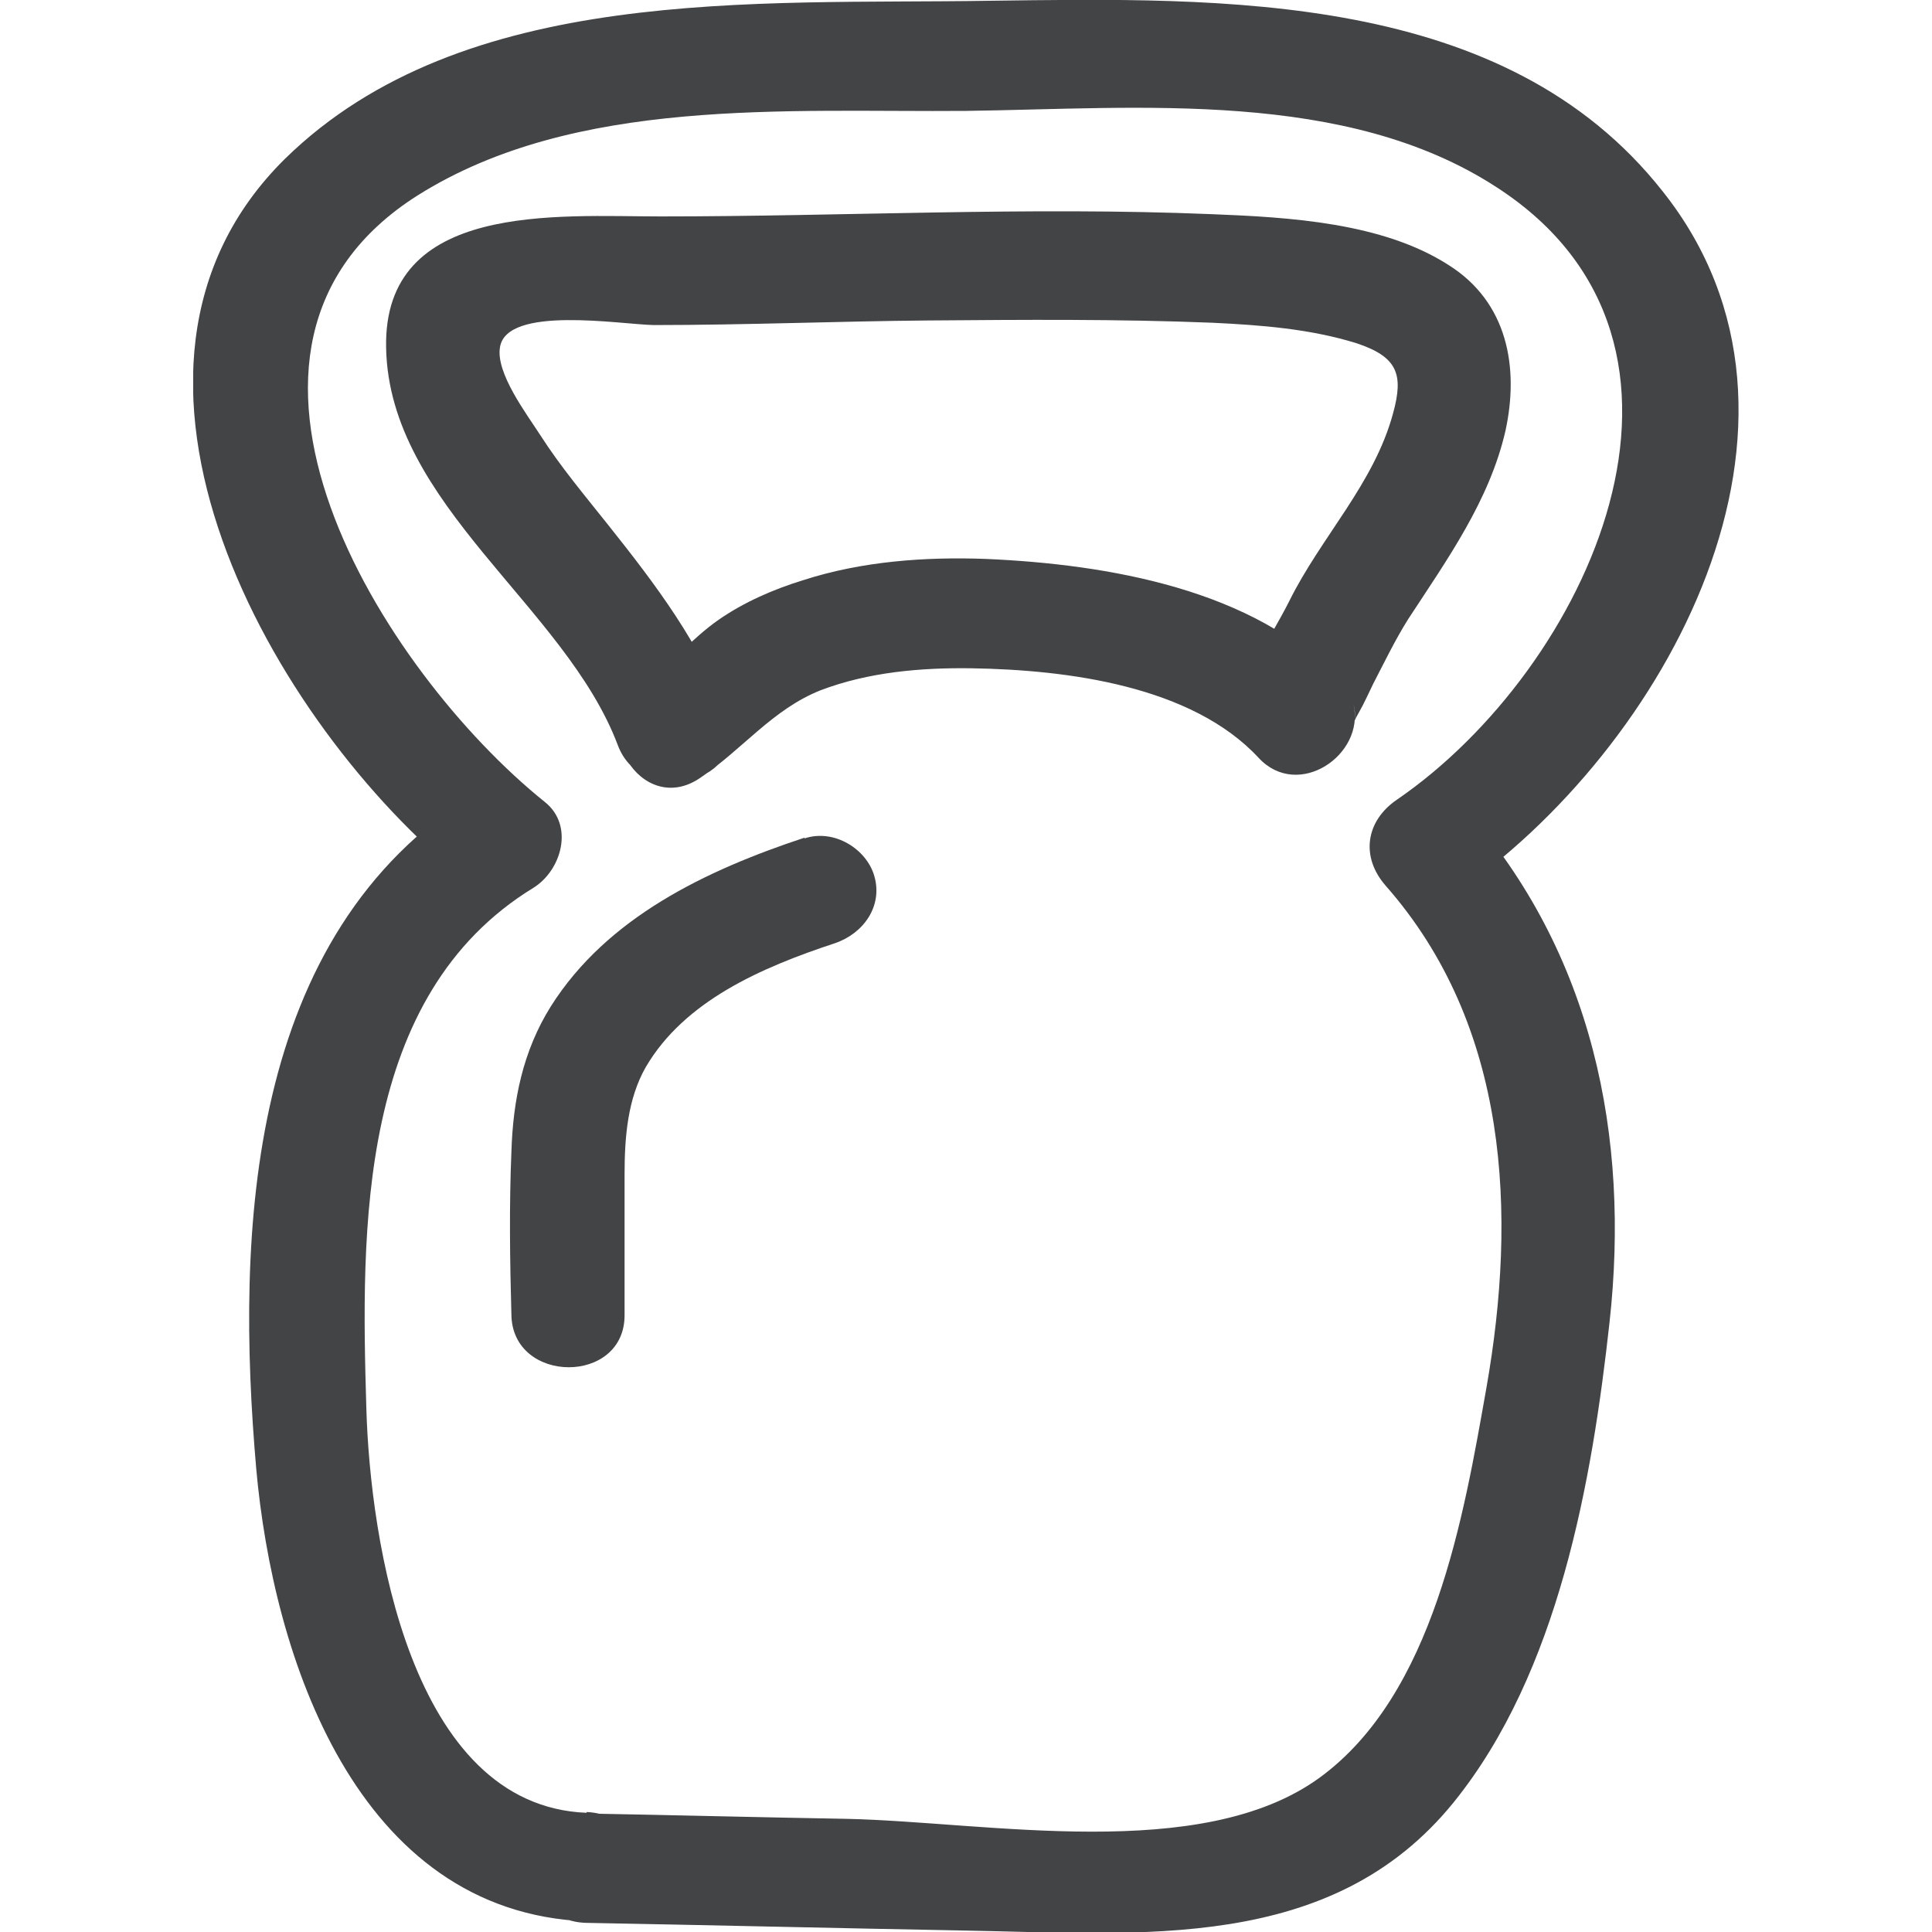
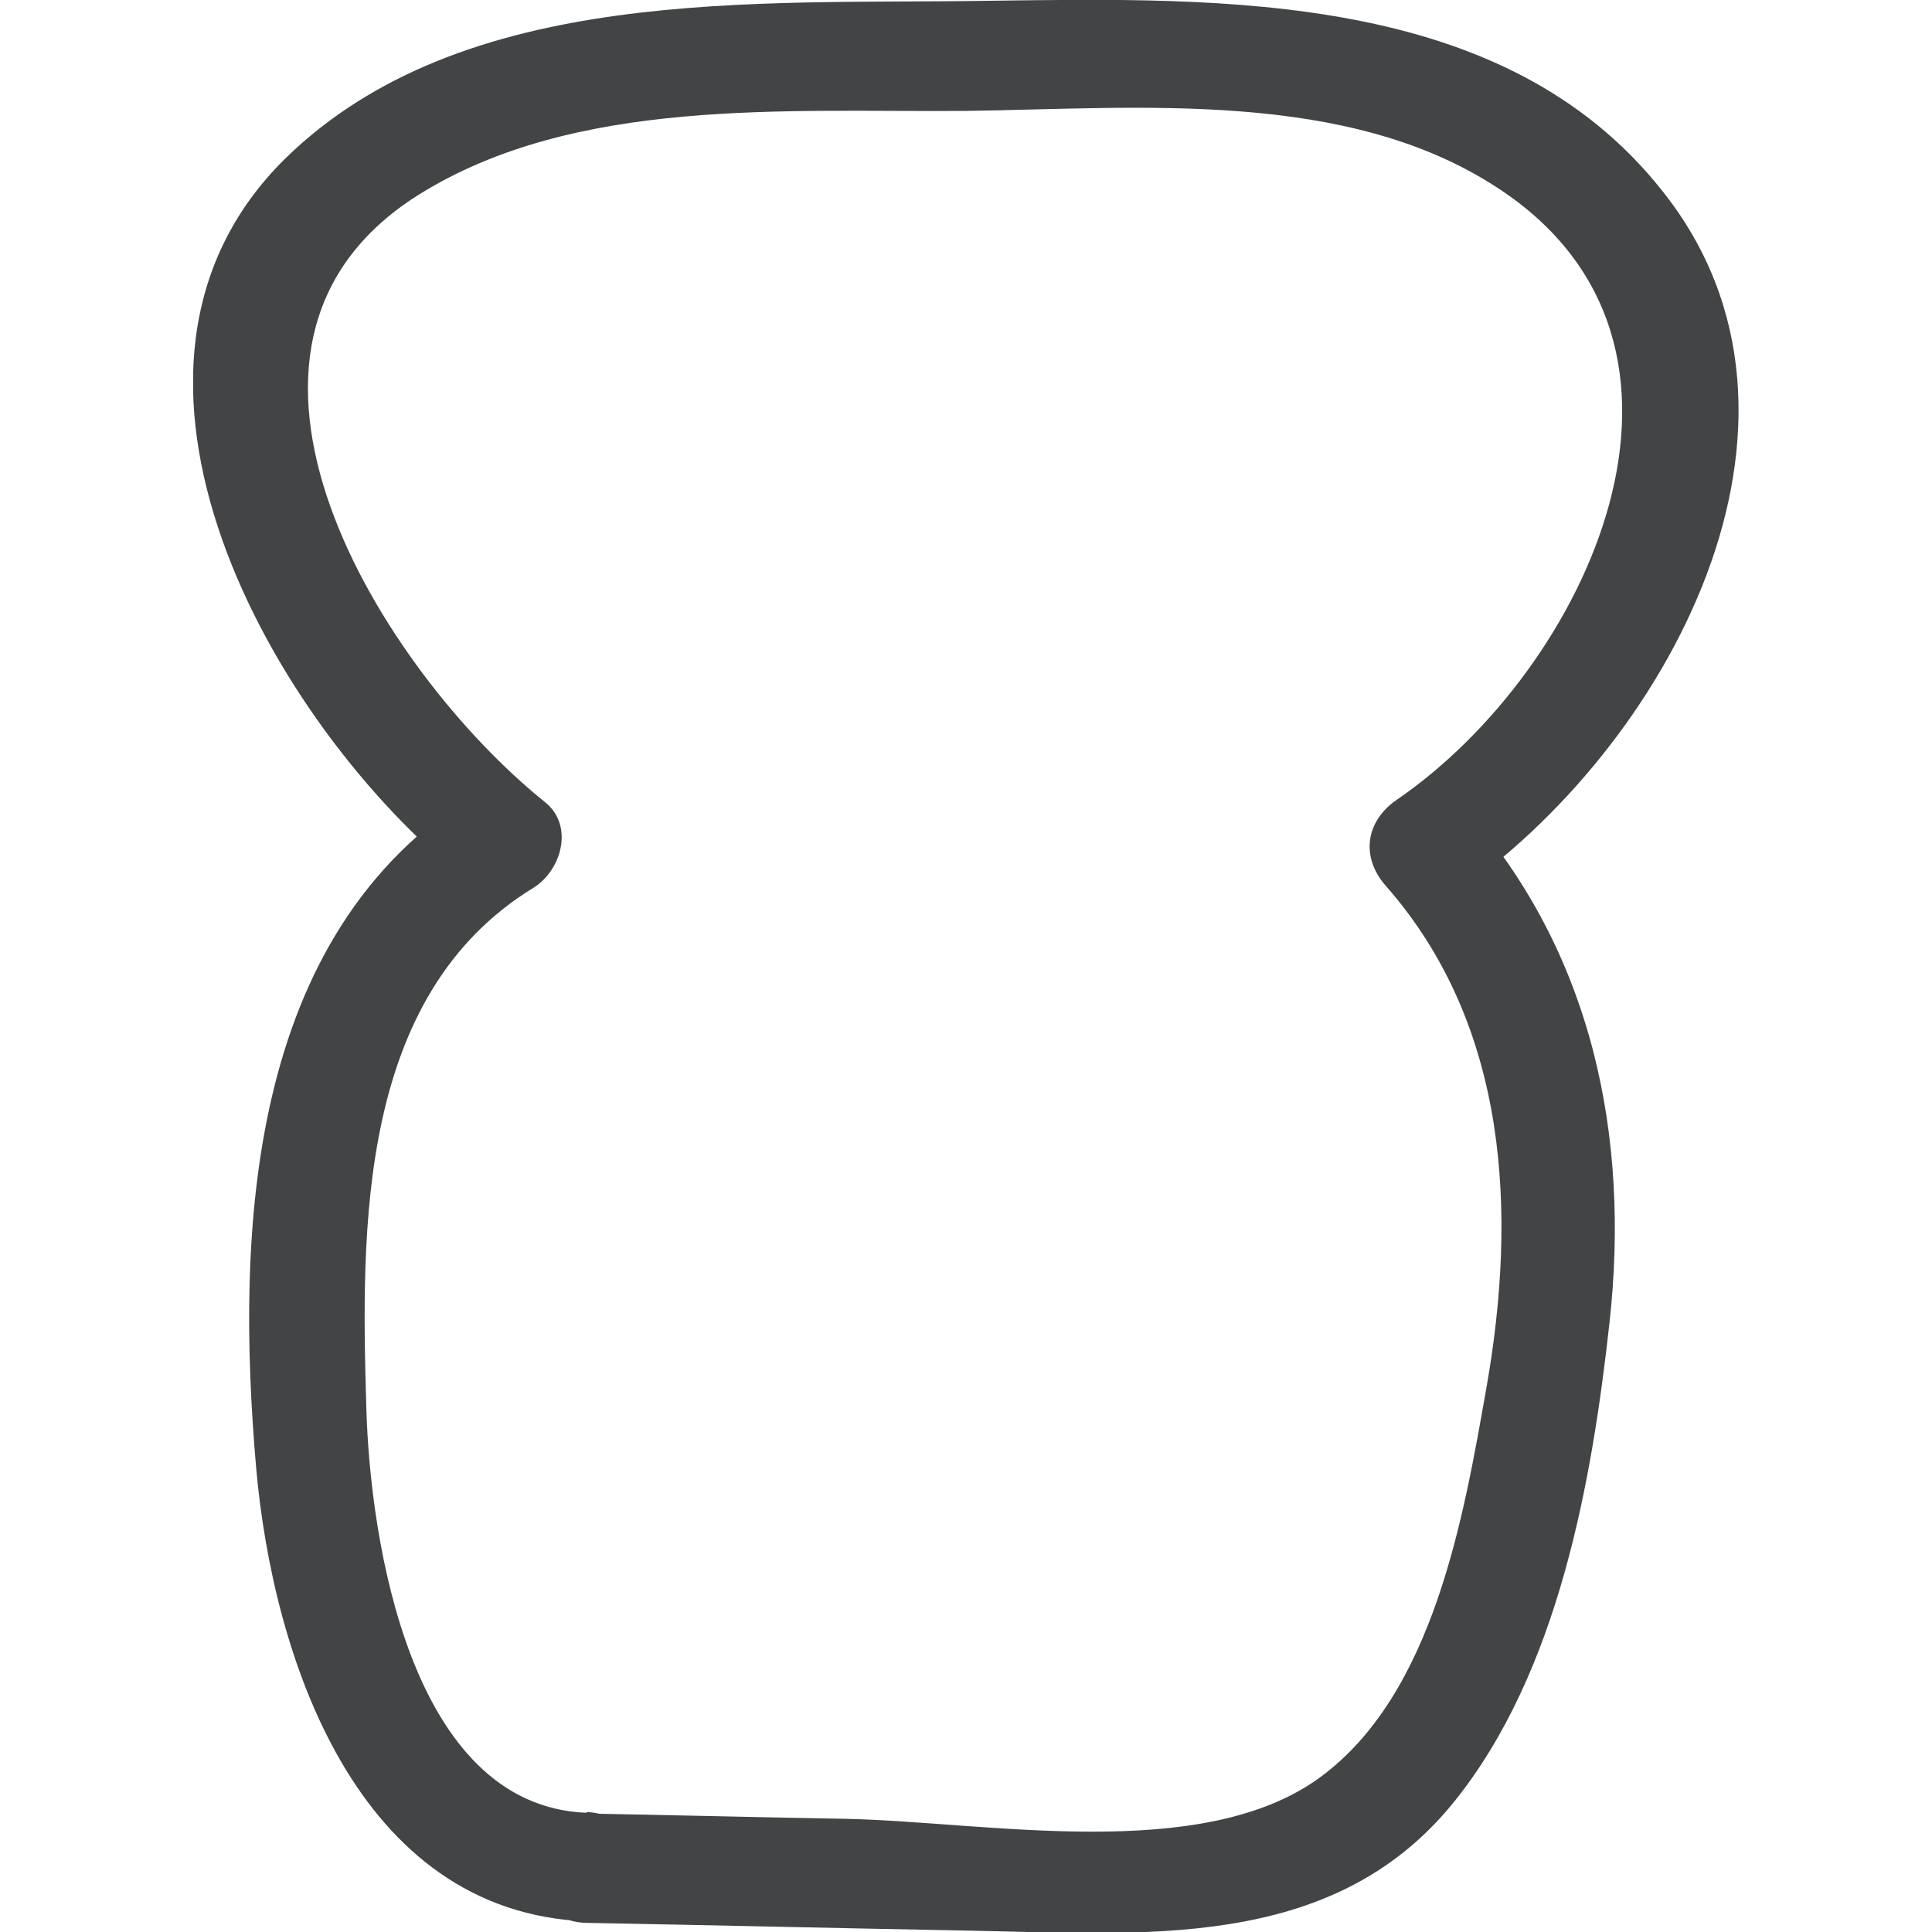
<svg xmlns="http://www.w3.org/2000/svg" width="40" height="40" viewBox="0 0 40 40" fill="none">
  <mask id="mask0_3931_4372" style="mask-type:alpha" maskUnits="userSpaceOnUse" x="0" y="0" width="40" height="40">
    <rect width="40" height="40" fill="#D9D9D9" />
  </mask>
  <g mask="url(#mask0_3931_4372)">
</g>
  <g clip-path="url(#clip0_3931_4372)">
    <path d="M12.145 37.532C8.481 37.39 7.663 31.855 7.585 29.167C7.475 25.456 7.396 20.613 11.044 18.381C11.626 18.019 11.893 17.091 11.28 16.604C7.931 13.915 3.67 7.186 8.654 4.041C11.909 1.997 16.295 2.327 20.006 2.296C23.591 2.248 27.868 1.84 30.997 3.884C36.012 7.138 32.868 13.852 28.921 16.557C28.276 16.997 28.166 17.736 28.685 18.333C31.248 21.242 31.405 25.142 30.776 28.726C30.305 31.384 29.692 35.079 27.317 36.808C24.865 38.585 20.446 37.72 17.522 37.657C15.729 37.626 13.937 37.579 12.145 37.547C10.635 37.516 10.635 39.78 12.145 39.811C14.739 39.858 17.333 39.921 19.927 39.969C23.622 40.032 27.569 40.44 30.1 37.311C32.27 34.623 32.962 30.66 33.324 27.374C33.748 23.538 32.978 19.733 30.336 16.745C30.258 17.343 30.179 17.925 30.1 18.522C34.503 15.503 38.214 8.726 34.424 3.962C31.154 -0.189 25.321 -0.047 20.478 0.016C15.651 0.094 9.597 -0.33 5.902 3.286C1.468 7.657 5.635 15 9.613 18.192C9.692 17.594 9.77 17.013 9.849 16.415C5.1 19.34 4.88 25.519 5.305 30.409C5.651 34.277 7.365 39.591 12.145 39.78C13.654 39.843 13.654 37.579 12.145 37.516" fill="#434446" />
-     <path d="M15.054 14.811C14.503 13.333 13.591 12.123 12.601 10.88C12.114 10.267 11.61 9.67 11.186 9.009C10.903 8.569 10.258 7.72 10.352 7.186C10.494 6.321 12.837 6.714 13.529 6.73C15.431 6.73 17.334 6.651 19.22 6.635C21.186 6.619 23.151 6.604 25.101 6.682C26.107 6.73 27.129 6.808 28.088 7.107C28.937 7.39 29.063 7.752 28.843 8.553C28.45 10.016 27.349 11.116 26.689 12.453C26.28 13.27 25.541 14.245 25.761 15.189C26.422 14.827 27.066 14.45 27.727 14.088C25.981 12.201 22.931 11.682 20.415 11.572C19.157 11.525 17.837 11.62 16.626 12.013C16.013 12.201 15.4 12.469 14.881 12.83C14.315 13.223 13.89 13.758 13.324 14.151C12.098 14.984 13.277 16.95 14.503 16.101C15.368 15.519 15.997 14.685 16.988 14.292C17.978 13.915 19.063 13.821 20.117 13.836C22.098 13.868 24.676 14.198 26.06 15.692C26.878 16.572 28.261 15.629 28.025 14.591C28.12 14.969 27.931 15.094 28.136 14.748C28.245 14.56 28.34 14.34 28.434 14.151C28.67 13.695 28.89 13.239 29.157 12.815C29.959 11.588 30.84 10.362 31.17 8.915C31.453 7.61 31.217 6.258 29.991 5.487C28.623 4.607 26.689 4.497 25.085 4.434C21.28 4.277 17.475 4.481 13.686 4.481C11.547 4.481 7.931 4.167 7.994 7.201C8.057 10.456 11.705 12.547 12.79 15.425C13.293 16.777 15.557 16.195 15.054 14.827" fill="#434446" />
-     <path d="M16.657 17.343C14.614 18.019 12.569 18.994 11.406 20.833C10.824 21.761 10.62 22.783 10.588 23.852C10.541 24.968 10.557 26.101 10.588 27.217C10.604 28.663 12.947 28.679 12.931 27.217C12.931 26.258 12.931 25.283 12.931 24.324C12.931 23.538 12.994 22.752 13.371 22.091C14.173 20.723 15.761 20.031 17.287 19.528C17.884 19.324 18.277 18.758 18.104 18.145C17.947 17.579 17.271 17.154 16.657 17.358" fill="#434446" />
  </g>
  <defs>
    <clipPath id="clip0_3931_4372">
      <rect width="31.997" height="40" fill="white" transform="translate(4)" />
    </clipPath>
  </defs>
</svg>